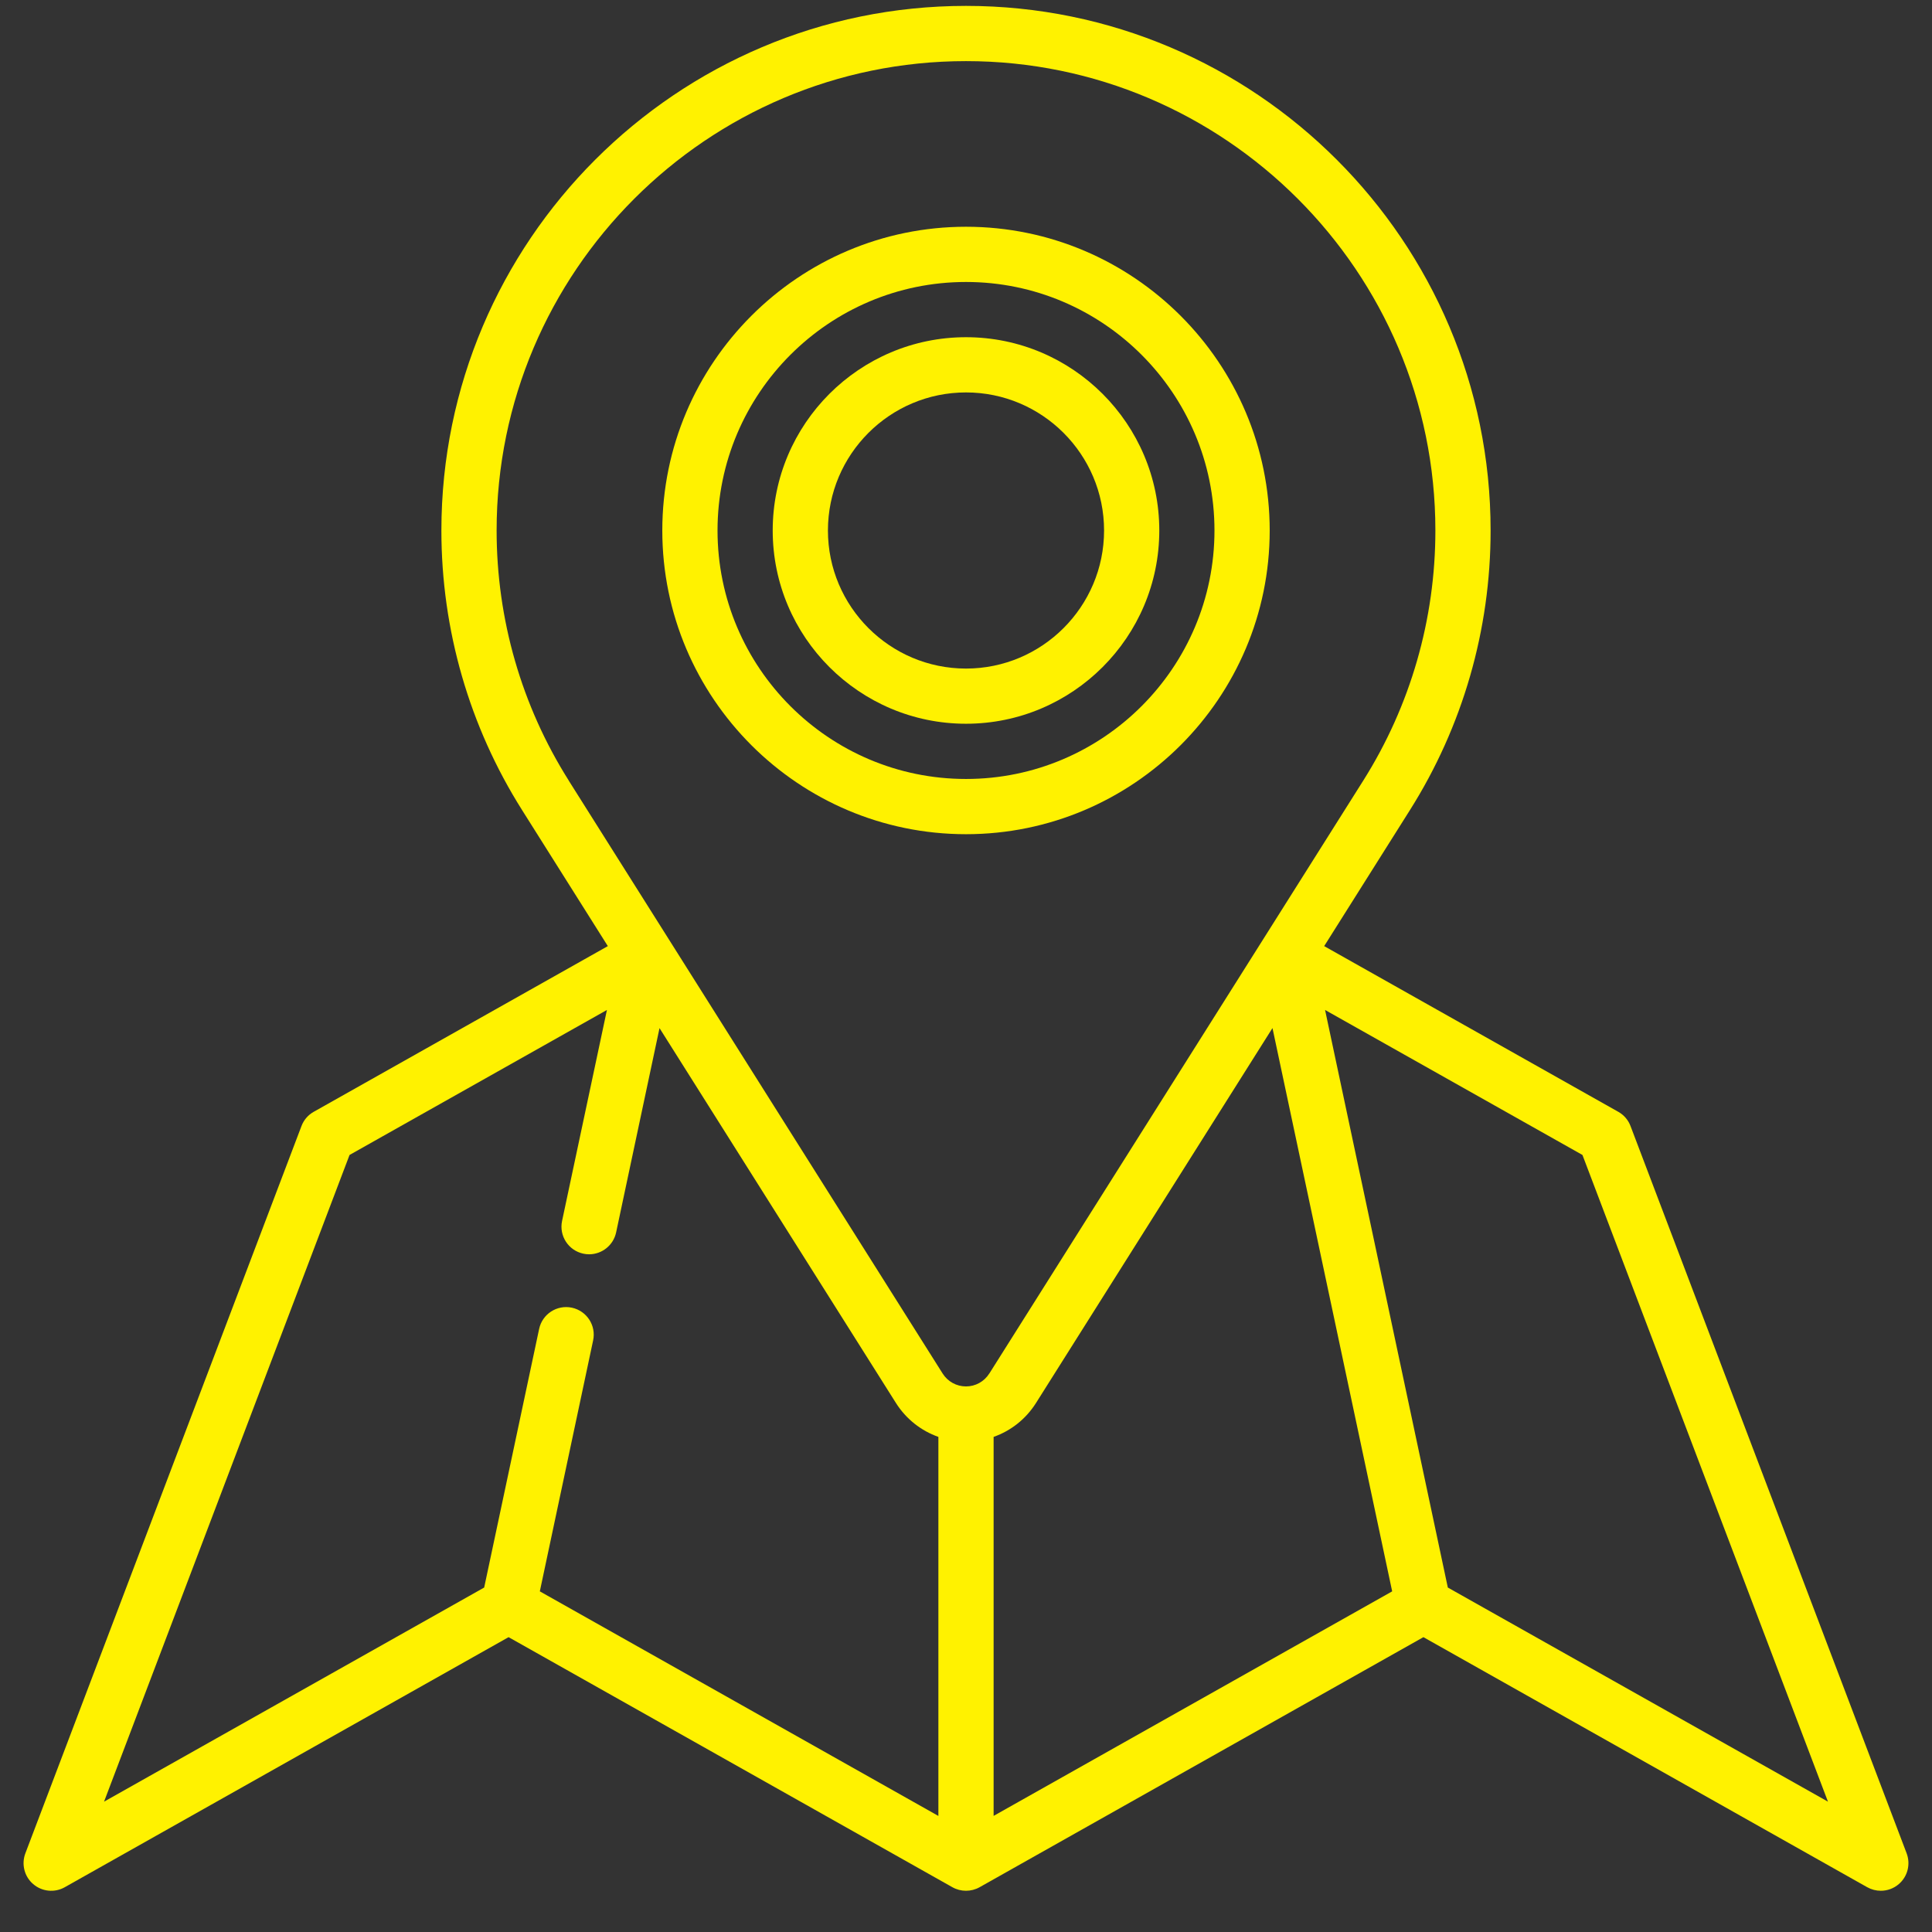
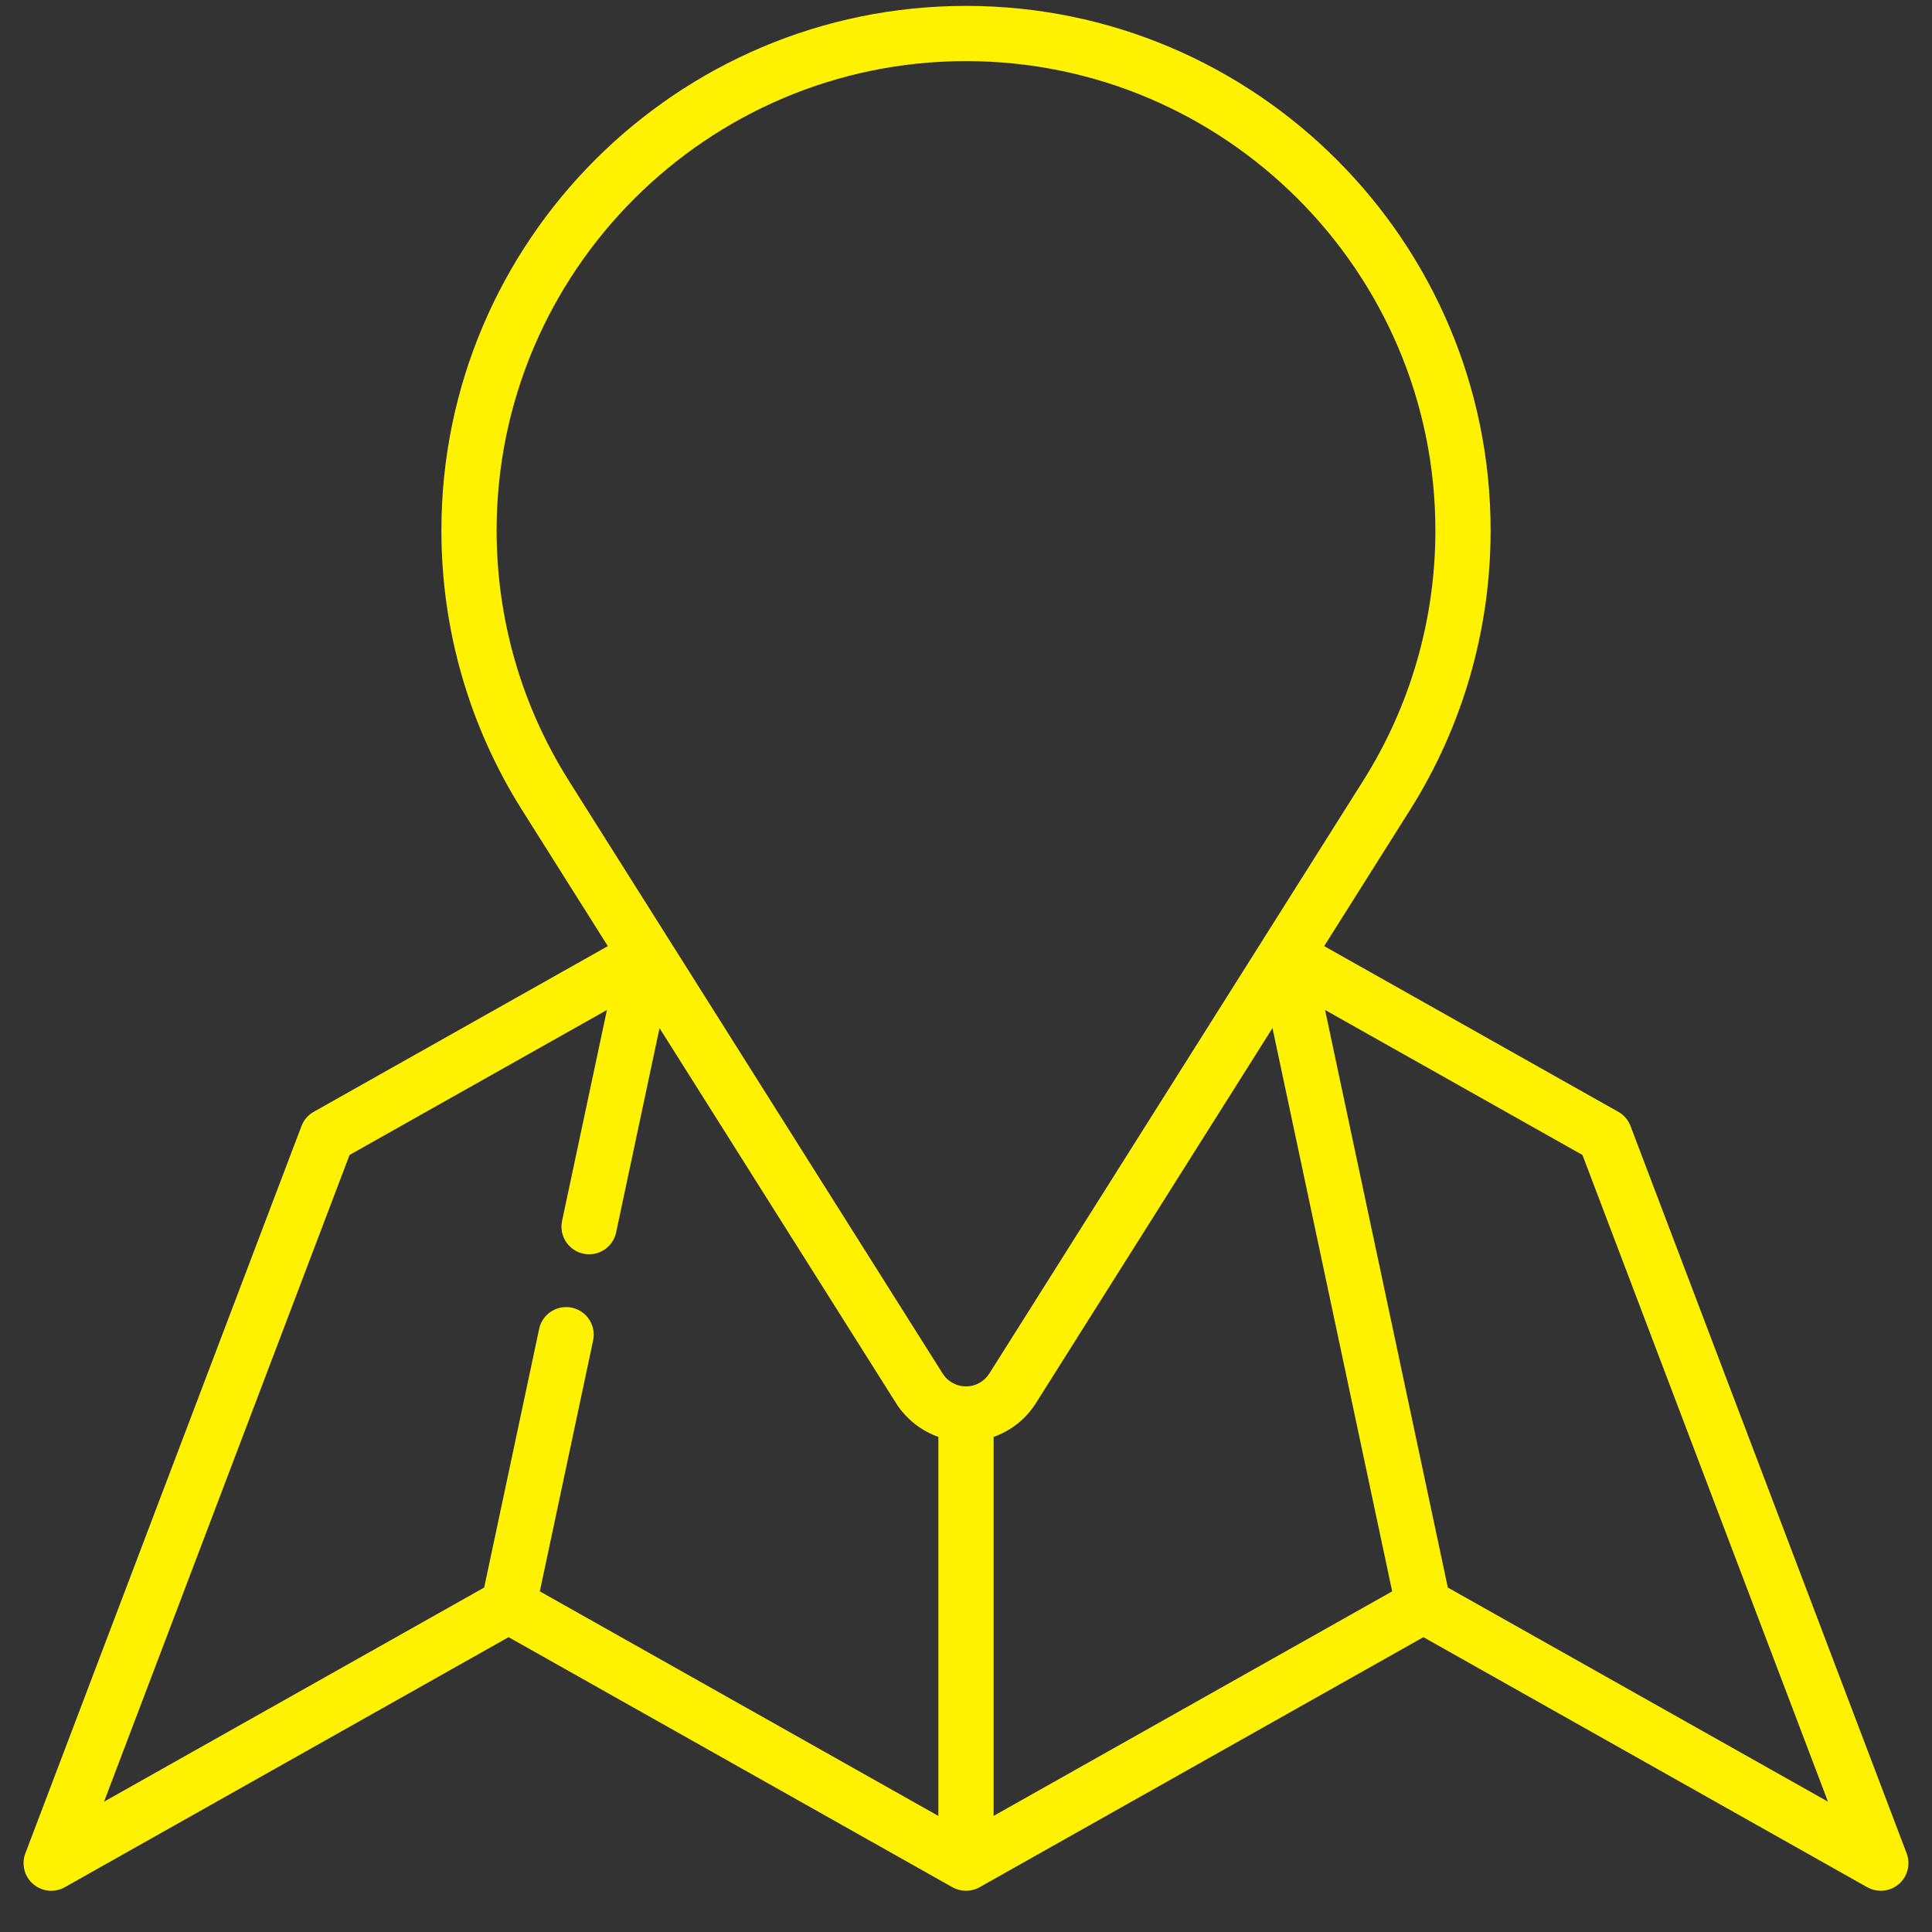
<svg xmlns="http://www.w3.org/2000/svg" width="41" height="41" viewBox="0 0 41 41" fill="none">
  <rect x="0" y="0" width="41" height="41" fill="#333333" stroke="none" />
  <g clip-path="url(#clip0_69_46)">
    <path d="M40.462 39.331L34.602 23.896C34.554 23.768 34.462 23.661 34.342 23.594L28.101 20.078L29.923 17.188C31.042 15.414 31.633 13.363 31.633 11.258C31.633 5.119 26.639 0.125 20.5 0.125C14.361 0.125 9.367 5.119 9.367 11.258C9.367 13.364 9.959 15.415 11.078 17.189C11.107 17.236 12.899 20.078 12.899 20.078L6.658 23.594C6.538 23.661 6.446 23.768 6.398 23.896L0.538 39.331C0.451 39.562 0.517 39.823 0.704 39.983C0.891 40.144 1.159 40.171 1.374 40.05L10.793 34.743L20.212 40.05C20.391 40.15 20.609 40.15 20.788 40.05L30.207 34.743L39.626 40.05C39.716 40.1 39.815 40.125 39.914 40.125C40.051 40.125 40.187 40.077 40.296 39.983C40.483 39.823 40.549 39.562 40.462 39.331ZM21.086 30.493C21.453 30.364 21.77 30.115 21.986 29.773C22.016 29.726 27.004 21.817 27.004 21.817L29.544 33.771L21.086 38.536V30.493ZM12.069 16.563C11.068 14.977 10.539 13.142 10.539 11.258C10.539 5.765 15.008 1.297 20.5 1.297C25.992 1.297 30.461 5.765 30.461 11.258C30.461 13.142 29.932 14.976 28.932 16.563C28.854 16.687 21.134 28.93 20.999 29.142C20.997 29.144 20.996 29.146 20.995 29.147C20.887 29.319 20.701 29.422 20.5 29.422C20.298 29.422 20.112 29.319 20.004 29.148C19.925 29.023 12.19 16.756 12.071 16.568C12.07 16.566 12.07 16.565 12.069 16.563ZM7.418 24.51L12.88 21.433L11.928 25.91C11.861 26.227 12.063 26.538 12.38 26.605C12.421 26.614 12.462 26.618 12.502 26.618C12.773 26.618 13.016 26.429 13.075 26.154L13.996 21.818L19.014 29.775C19.23 30.115 19.548 30.364 19.914 30.493V38.537L11.456 33.771L12.587 28.446C12.655 28.13 12.453 27.819 12.136 27.751C11.819 27.684 11.508 27.886 11.441 28.203L10.275 33.69L2.208 38.234L7.418 24.51ZM30.725 33.69L28.12 21.433L33.582 24.51L38.792 38.234L30.725 33.69Z" fill="#FFF200" />
-     <path d="M26.945 11.258C26.945 7.704 24.054 4.812 20.5 4.812C16.946 4.812 14.055 7.704 14.055 11.258C14.055 14.812 16.946 17.703 20.5 17.703C24.054 17.703 26.945 14.812 26.945 11.258ZM15.227 11.258C15.227 8.35 17.592 5.984 20.5 5.984C23.408 5.984 25.773 8.35 25.773 11.258C25.773 14.166 23.408 16.531 20.5 16.531C17.592 16.531 15.227 14.166 15.227 11.258Z" fill="#FFF200" />
-     <path d="M24.602 11.258C24.602 8.996 22.762 7.156 20.5 7.156C18.238 7.156 16.398 8.996 16.398 11.258C16.398 13.519 18.238 15.359 20.5 15.359C22.762 15.359 24.602 13.519 24.602 11.258ZM17.57 11.258C17.57 9.642 18.884 8.328 20.5 8.328C22.116 8.328 23.43 9.642 23.43 11.258C23.43 12.873 22.116 14.188 20.5 14.188C18.884 14.188 17.57 12.873 17.57 11.258Z" fill="#FFF200" />
  </g>
  <defs>
    <clipPath id="clip0_69_46">
      <rect width="40" height="40" fill="white" transform="translate(0.5 0.125)" />
    </clipPath>
  </defs>
</svg>